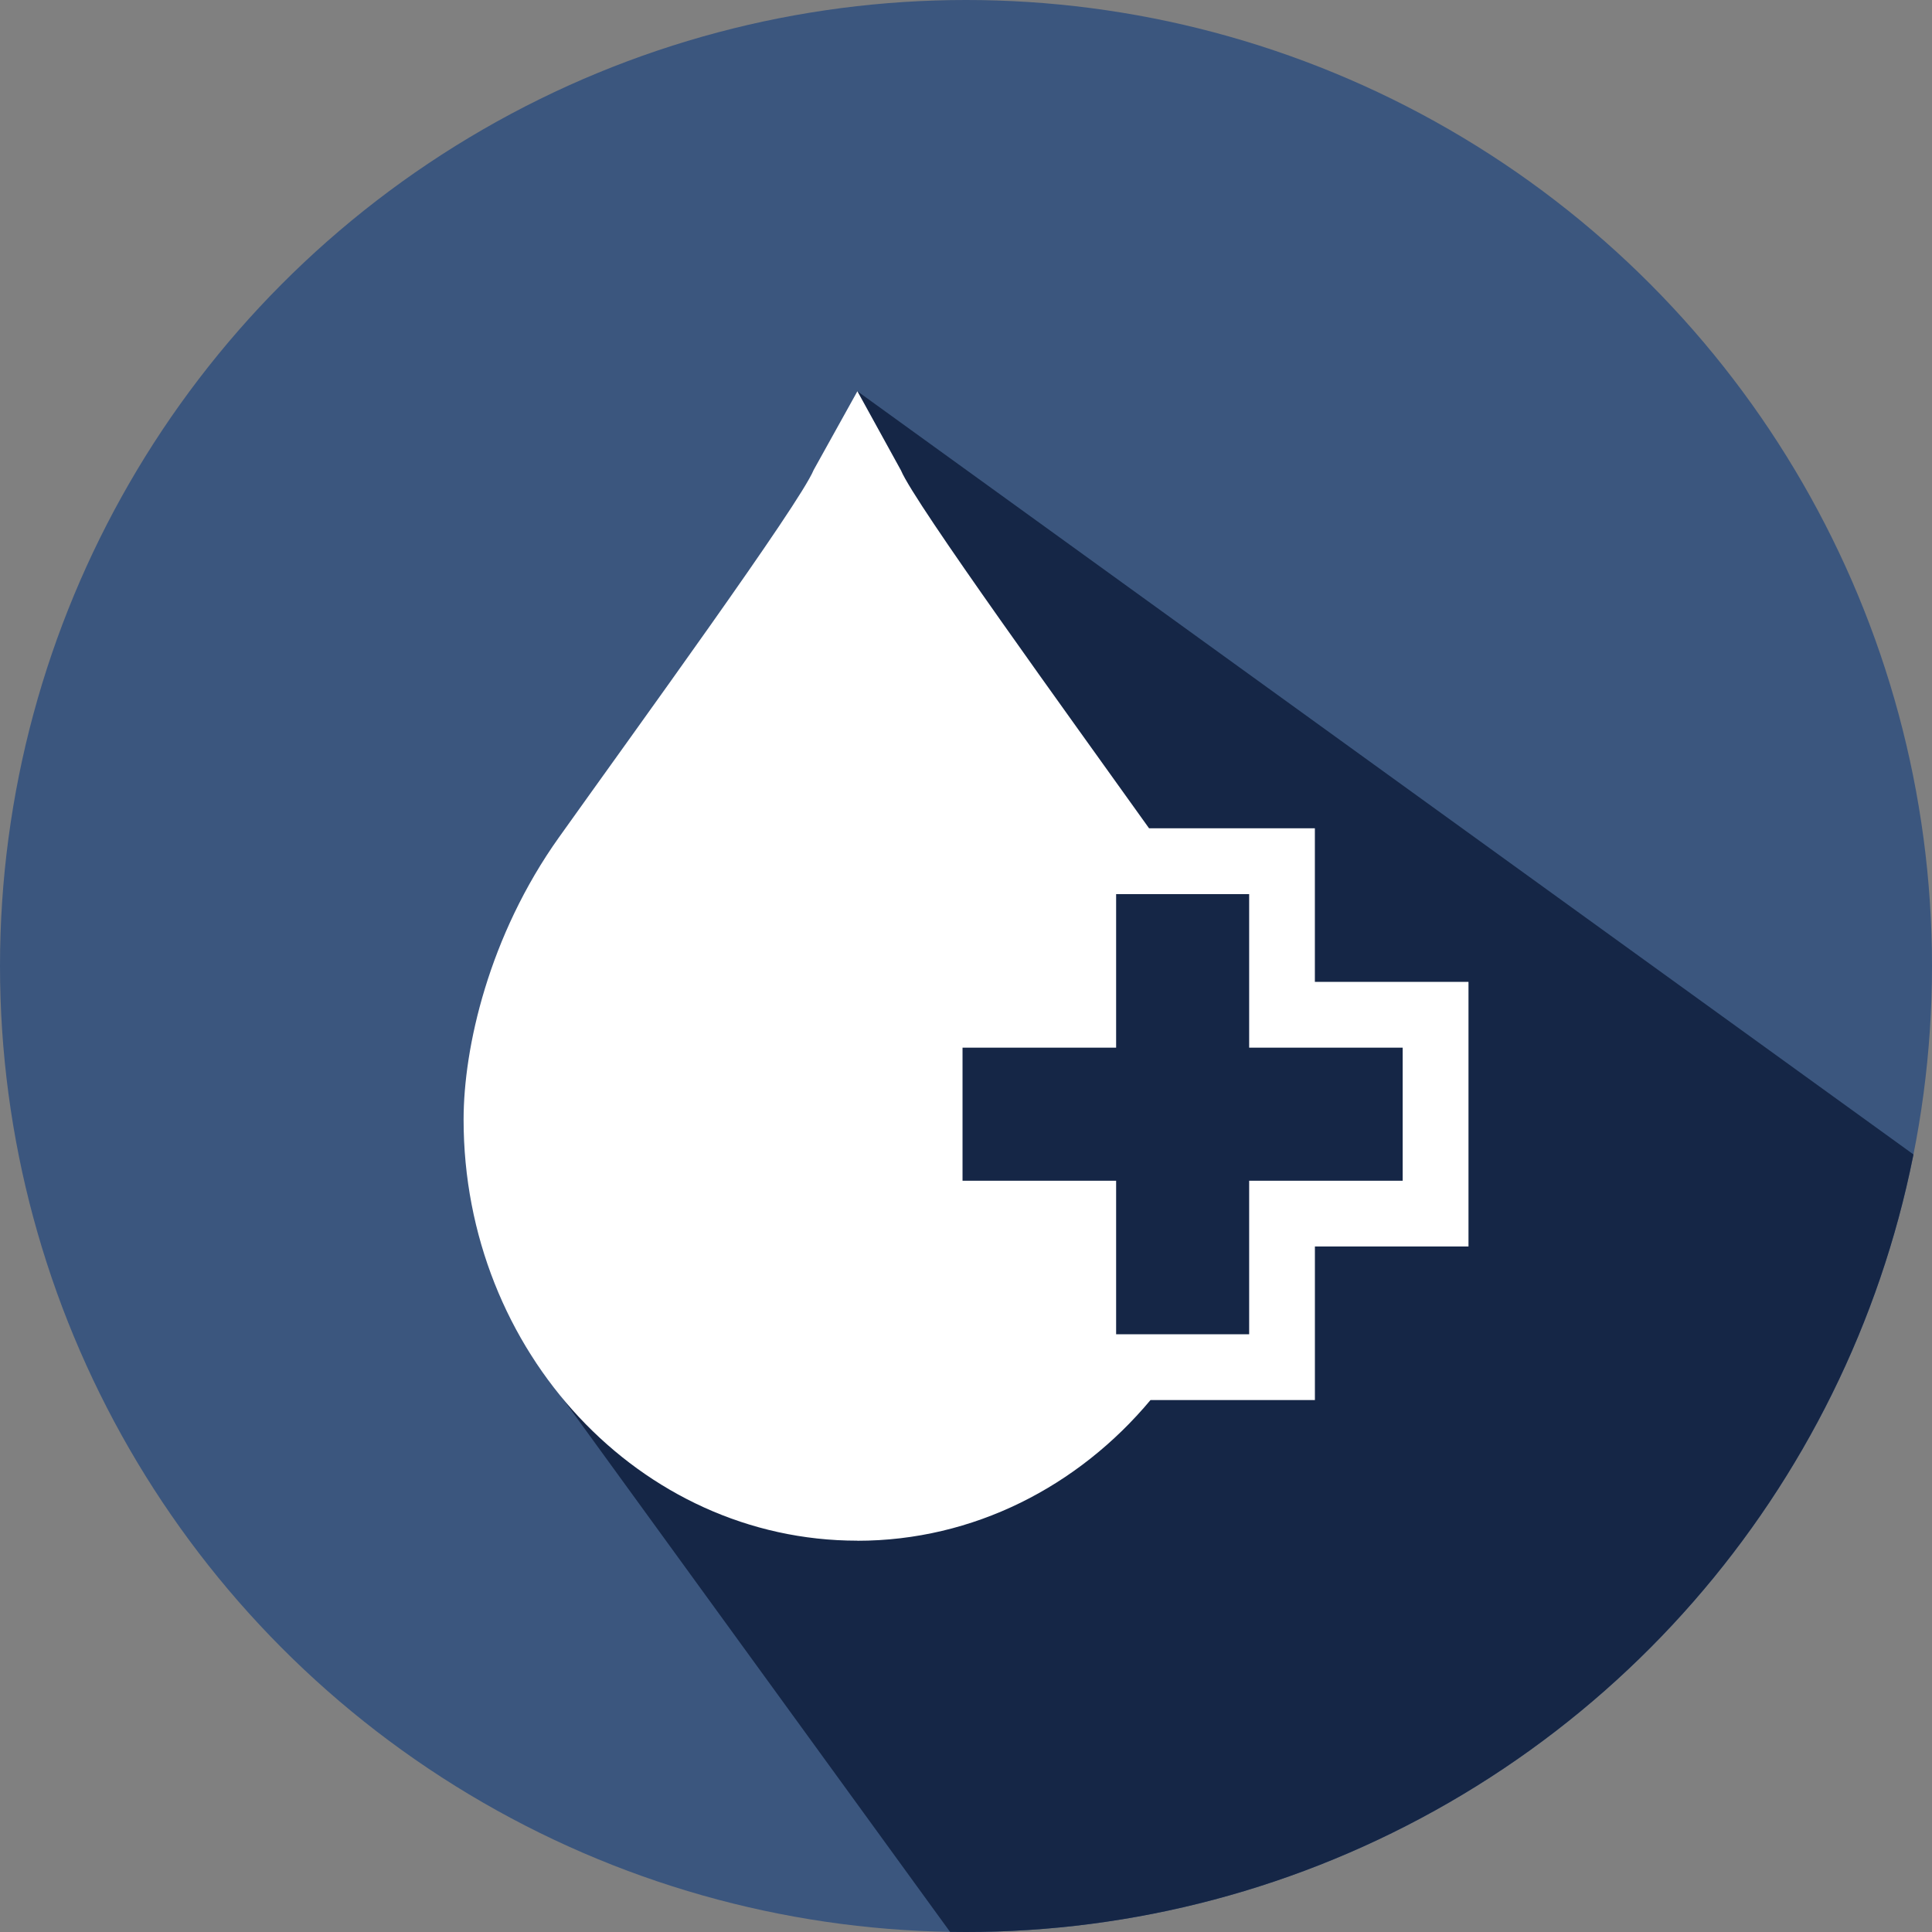
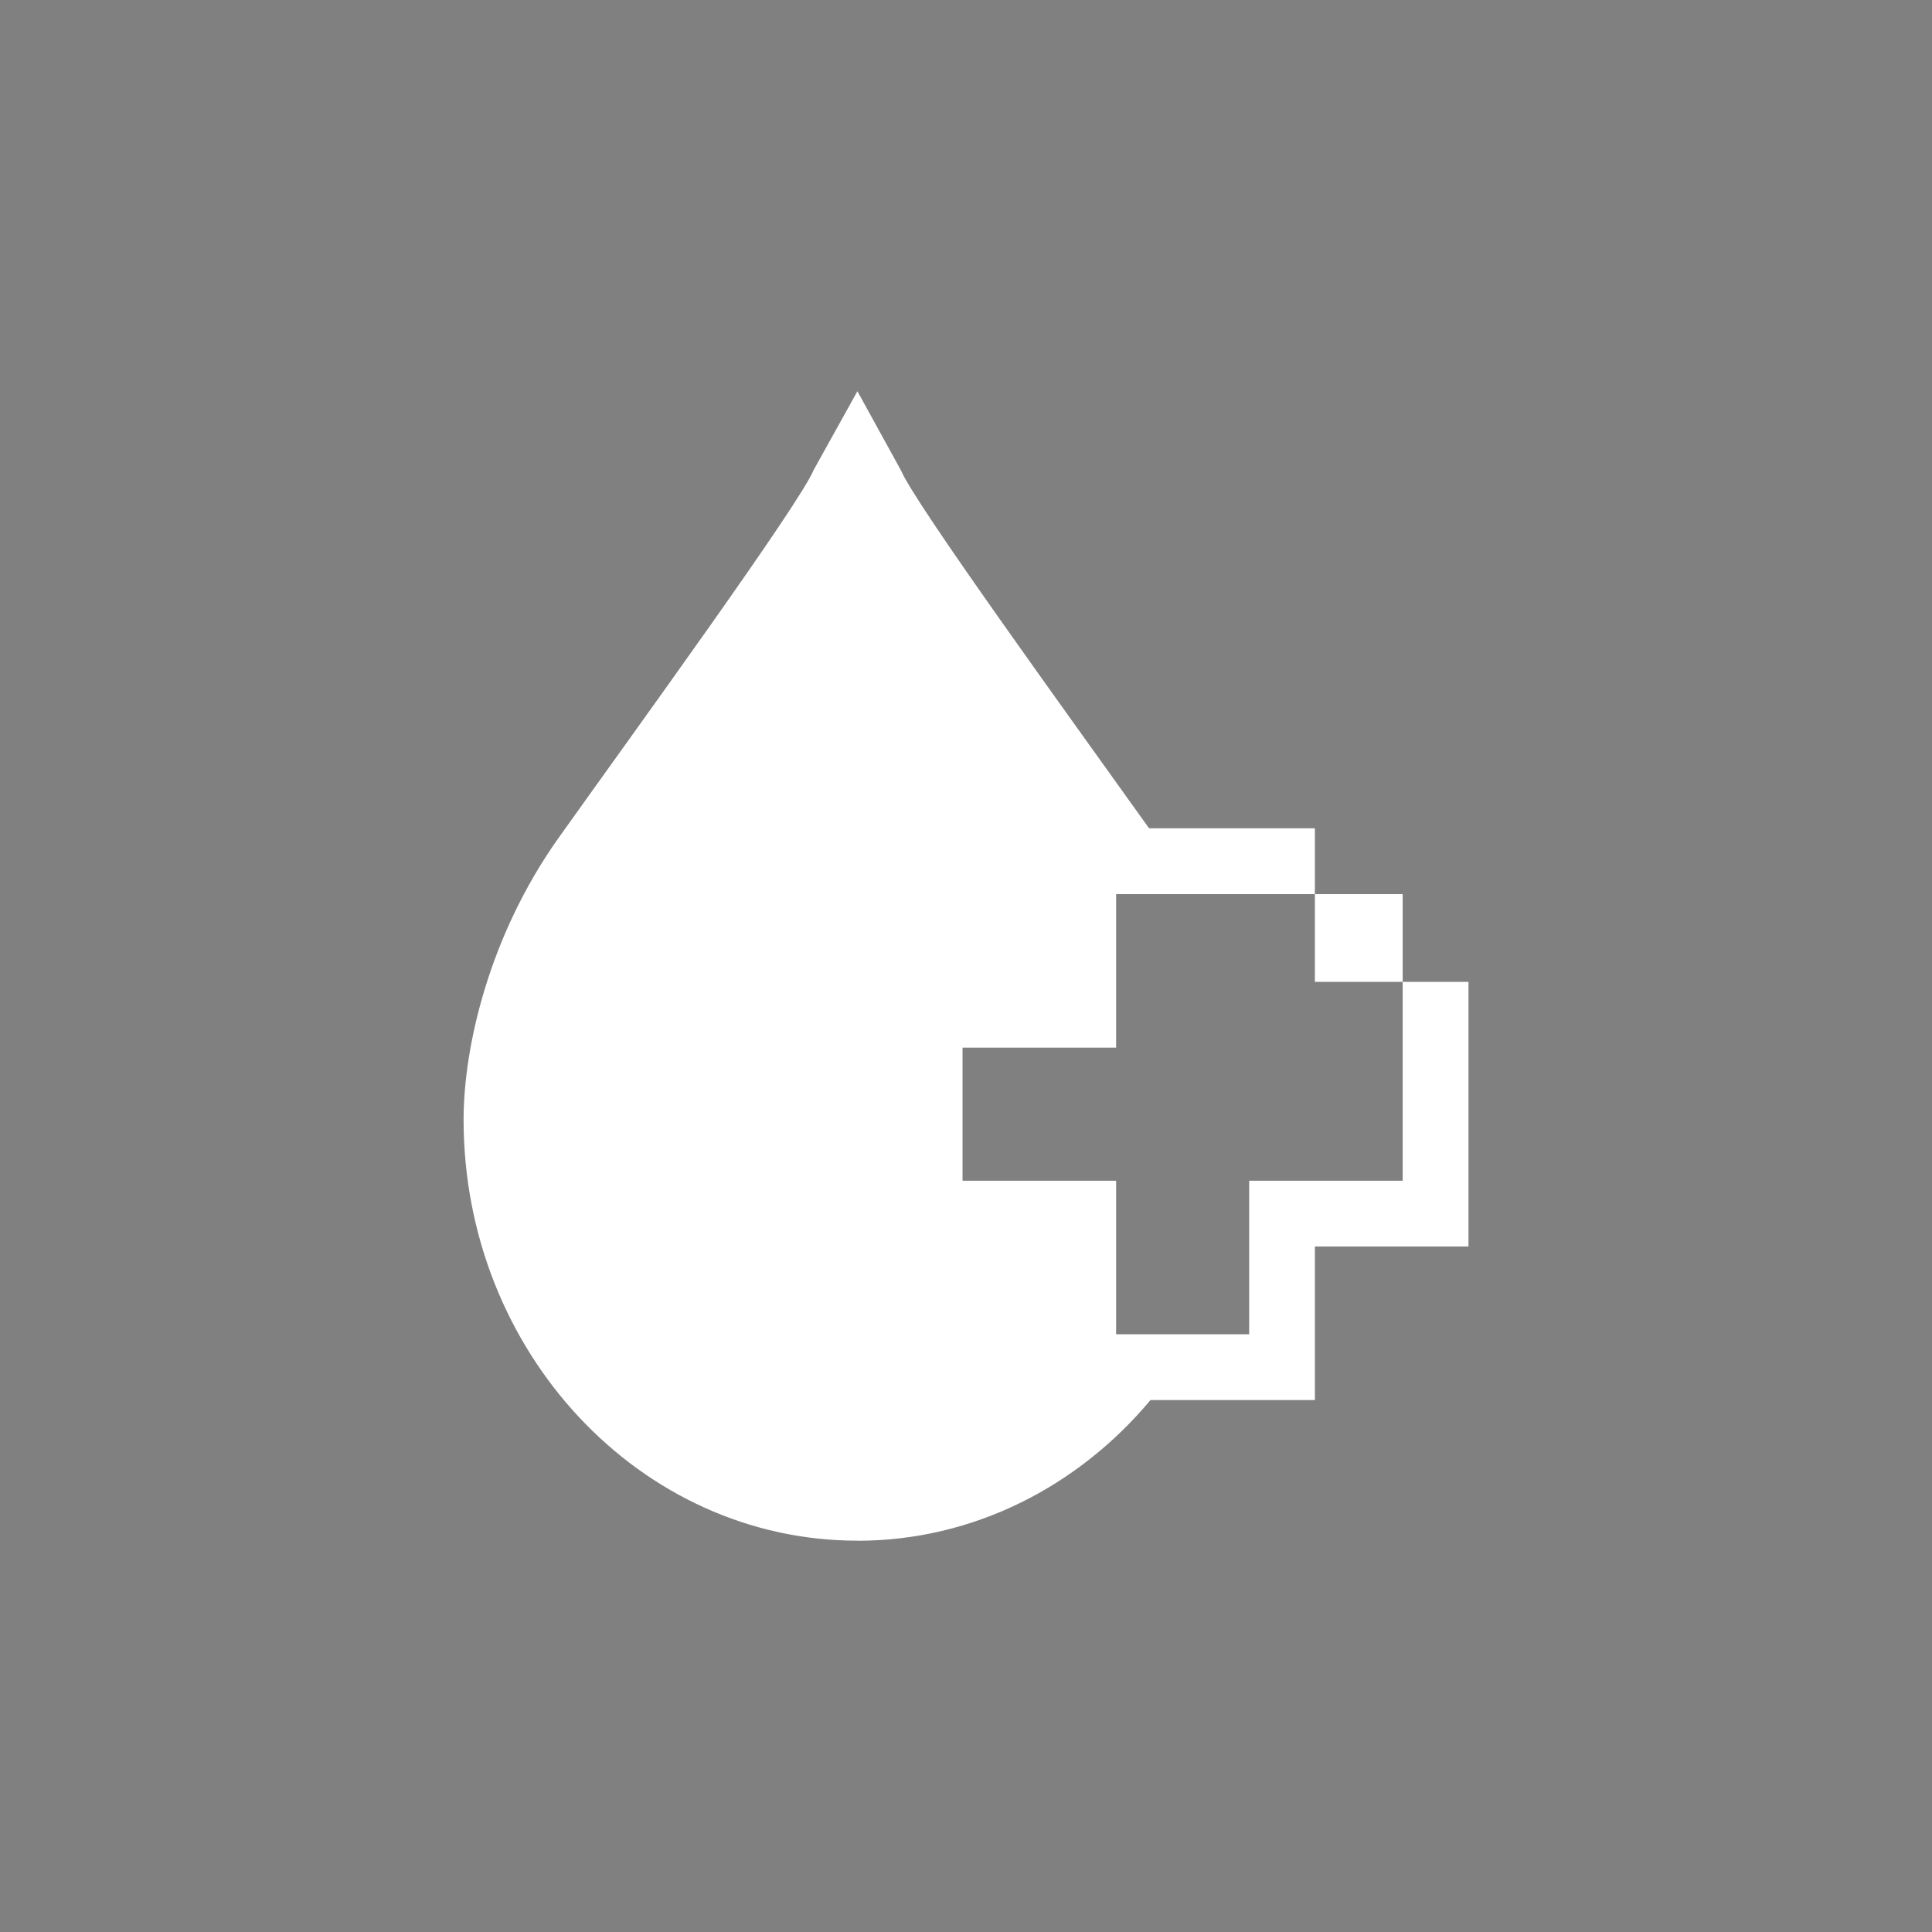
<svg xmlns="http://www.w3.org/2000/svg" xmlns:xlink="http://www.w3.org/1999/xlink" width="67.5" height="67.5" enable-background="new 0 0 144 144" version="1.1" viewBox="0 0 67.5 67.5" xml:space="preserve">
  <rect x="0" y="0" width="67.5" height="67.5" fill="#808080" stroke="none" />
  <g transform="translate(-29.967 -38.975)">
-     <circle cx="63.717" cy="72.725" r="33.75" fill="#3b567e" />
    <defs>
      <circle id="SVGID_1_" cx="63.717" cy="72.725" r="33.75" />
    </defs>
    <clipPath id="SVGID_2_">
      <use width="100%" height="100%" overflow="visible" xlink:href="#SVGID_1_" />
    </clipPath>
-     <polyline points="48.502 86.287 78.17 127.14 117.45 94.218 59.923 52.645 59.474 59.548 58.224 59.392 56.192 65.329 53.348 65.653 58.035 72.725" clip-path="url(#SVGID_2_)" fill="#152646" />
-     <path d="m75.906 73.279v-5.365h-5.793c-2.781-3.894-8.191-11.353-8.667-12.503l-1.523-2.767-1.528 2.75c-0.493 1.198-6.196 9.042-8.896 12.832-2.459 3.449-3.335 7.357-3.335 9.867 0 8.11 6.172 14.709 13.755 14.71v3e-3c4.064 0 7.725-1.903 10.244-4.916h5.744v-5.365h5.366v-9.246zm3.067 6.948h-5.363v5.365h-4.648v-5.365h-5.366v-4.648h5.366v-5.365h4.648v5.365h5.363z" fill="#fff" />
+     <path d="m75.906 73.279v-5.365h-5.793c-2.781-3.894-8.191-11.353-8.667-12.503l-1.523-2.767-1.528 2.75c-0.493 1.198-6.196 9.042-8.896 12.832-2.459 3.449-3.335 7.357-3.335 9.867 0 8.11 6.172 14.709 13.755 14.71v3e-3c4.064 0 7.725-1.903 10.244-4.916h5.744v-5.365h5.366v-9.246zm3.067 6.948h-5.363v5.365h-4.648v-5.365h-5.366v-4.648h5.366v-5.365h4.648h5.363z" fill="#fff" />
  </g>
</svg>